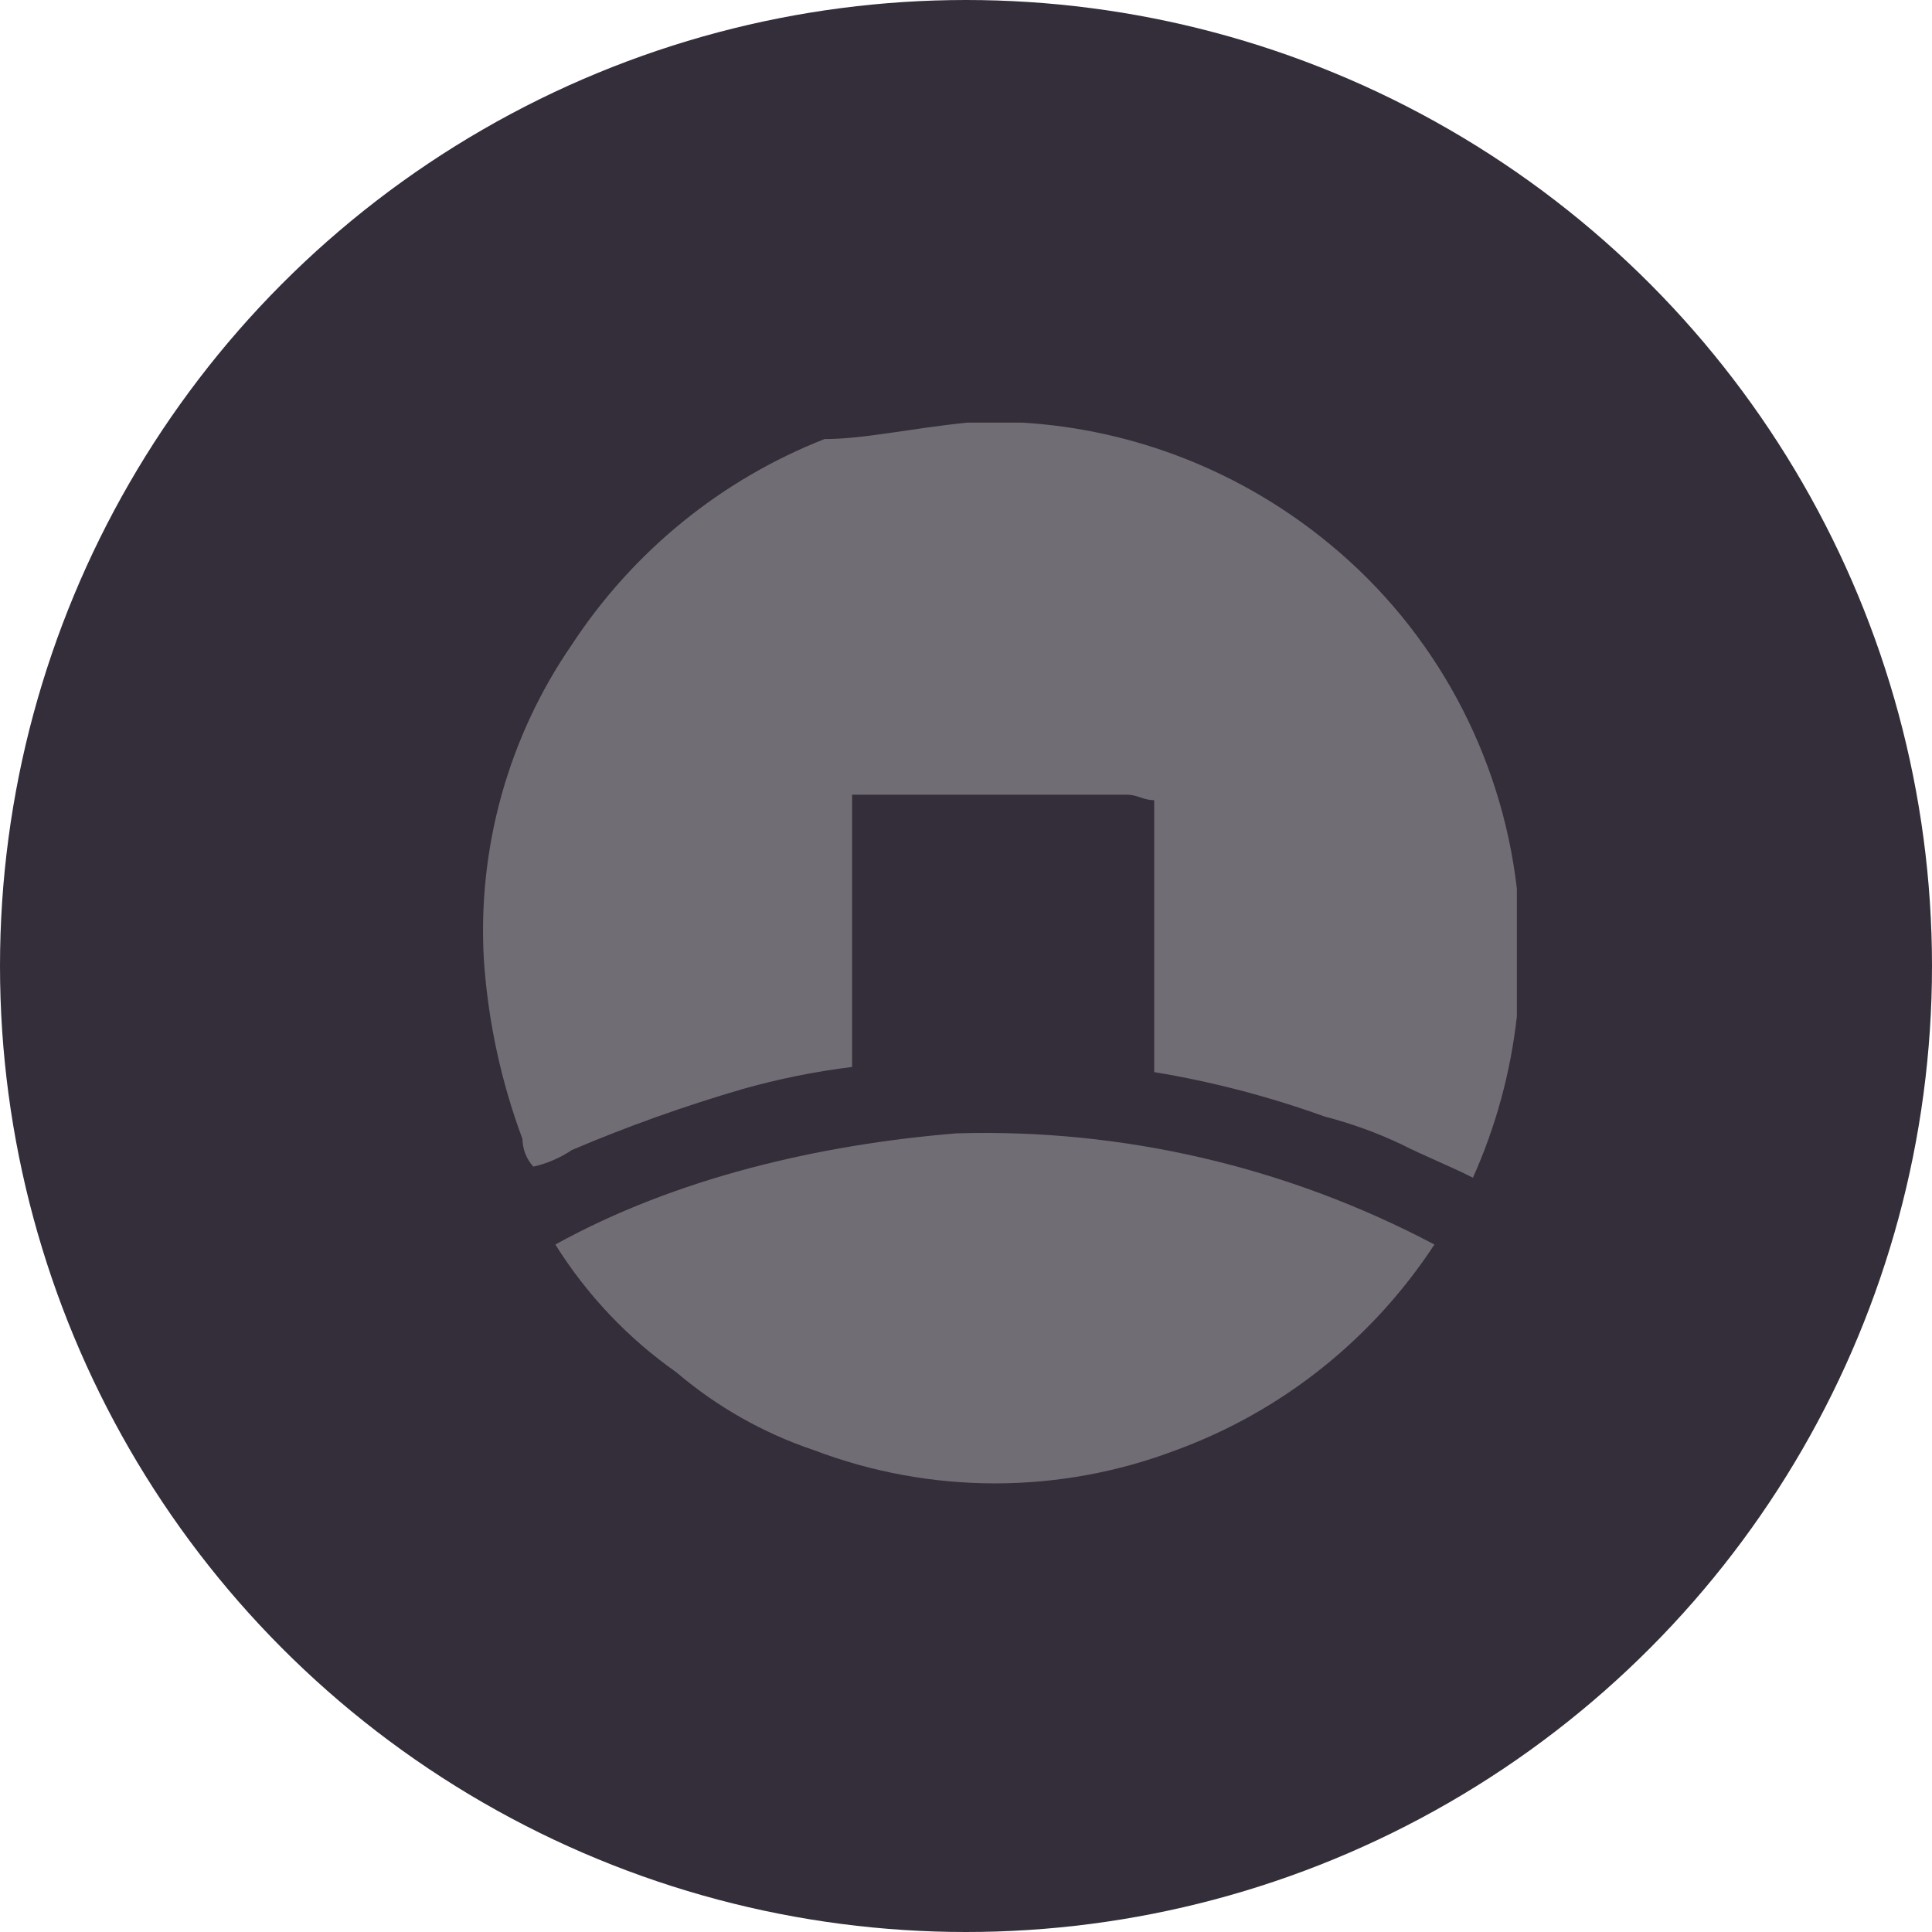
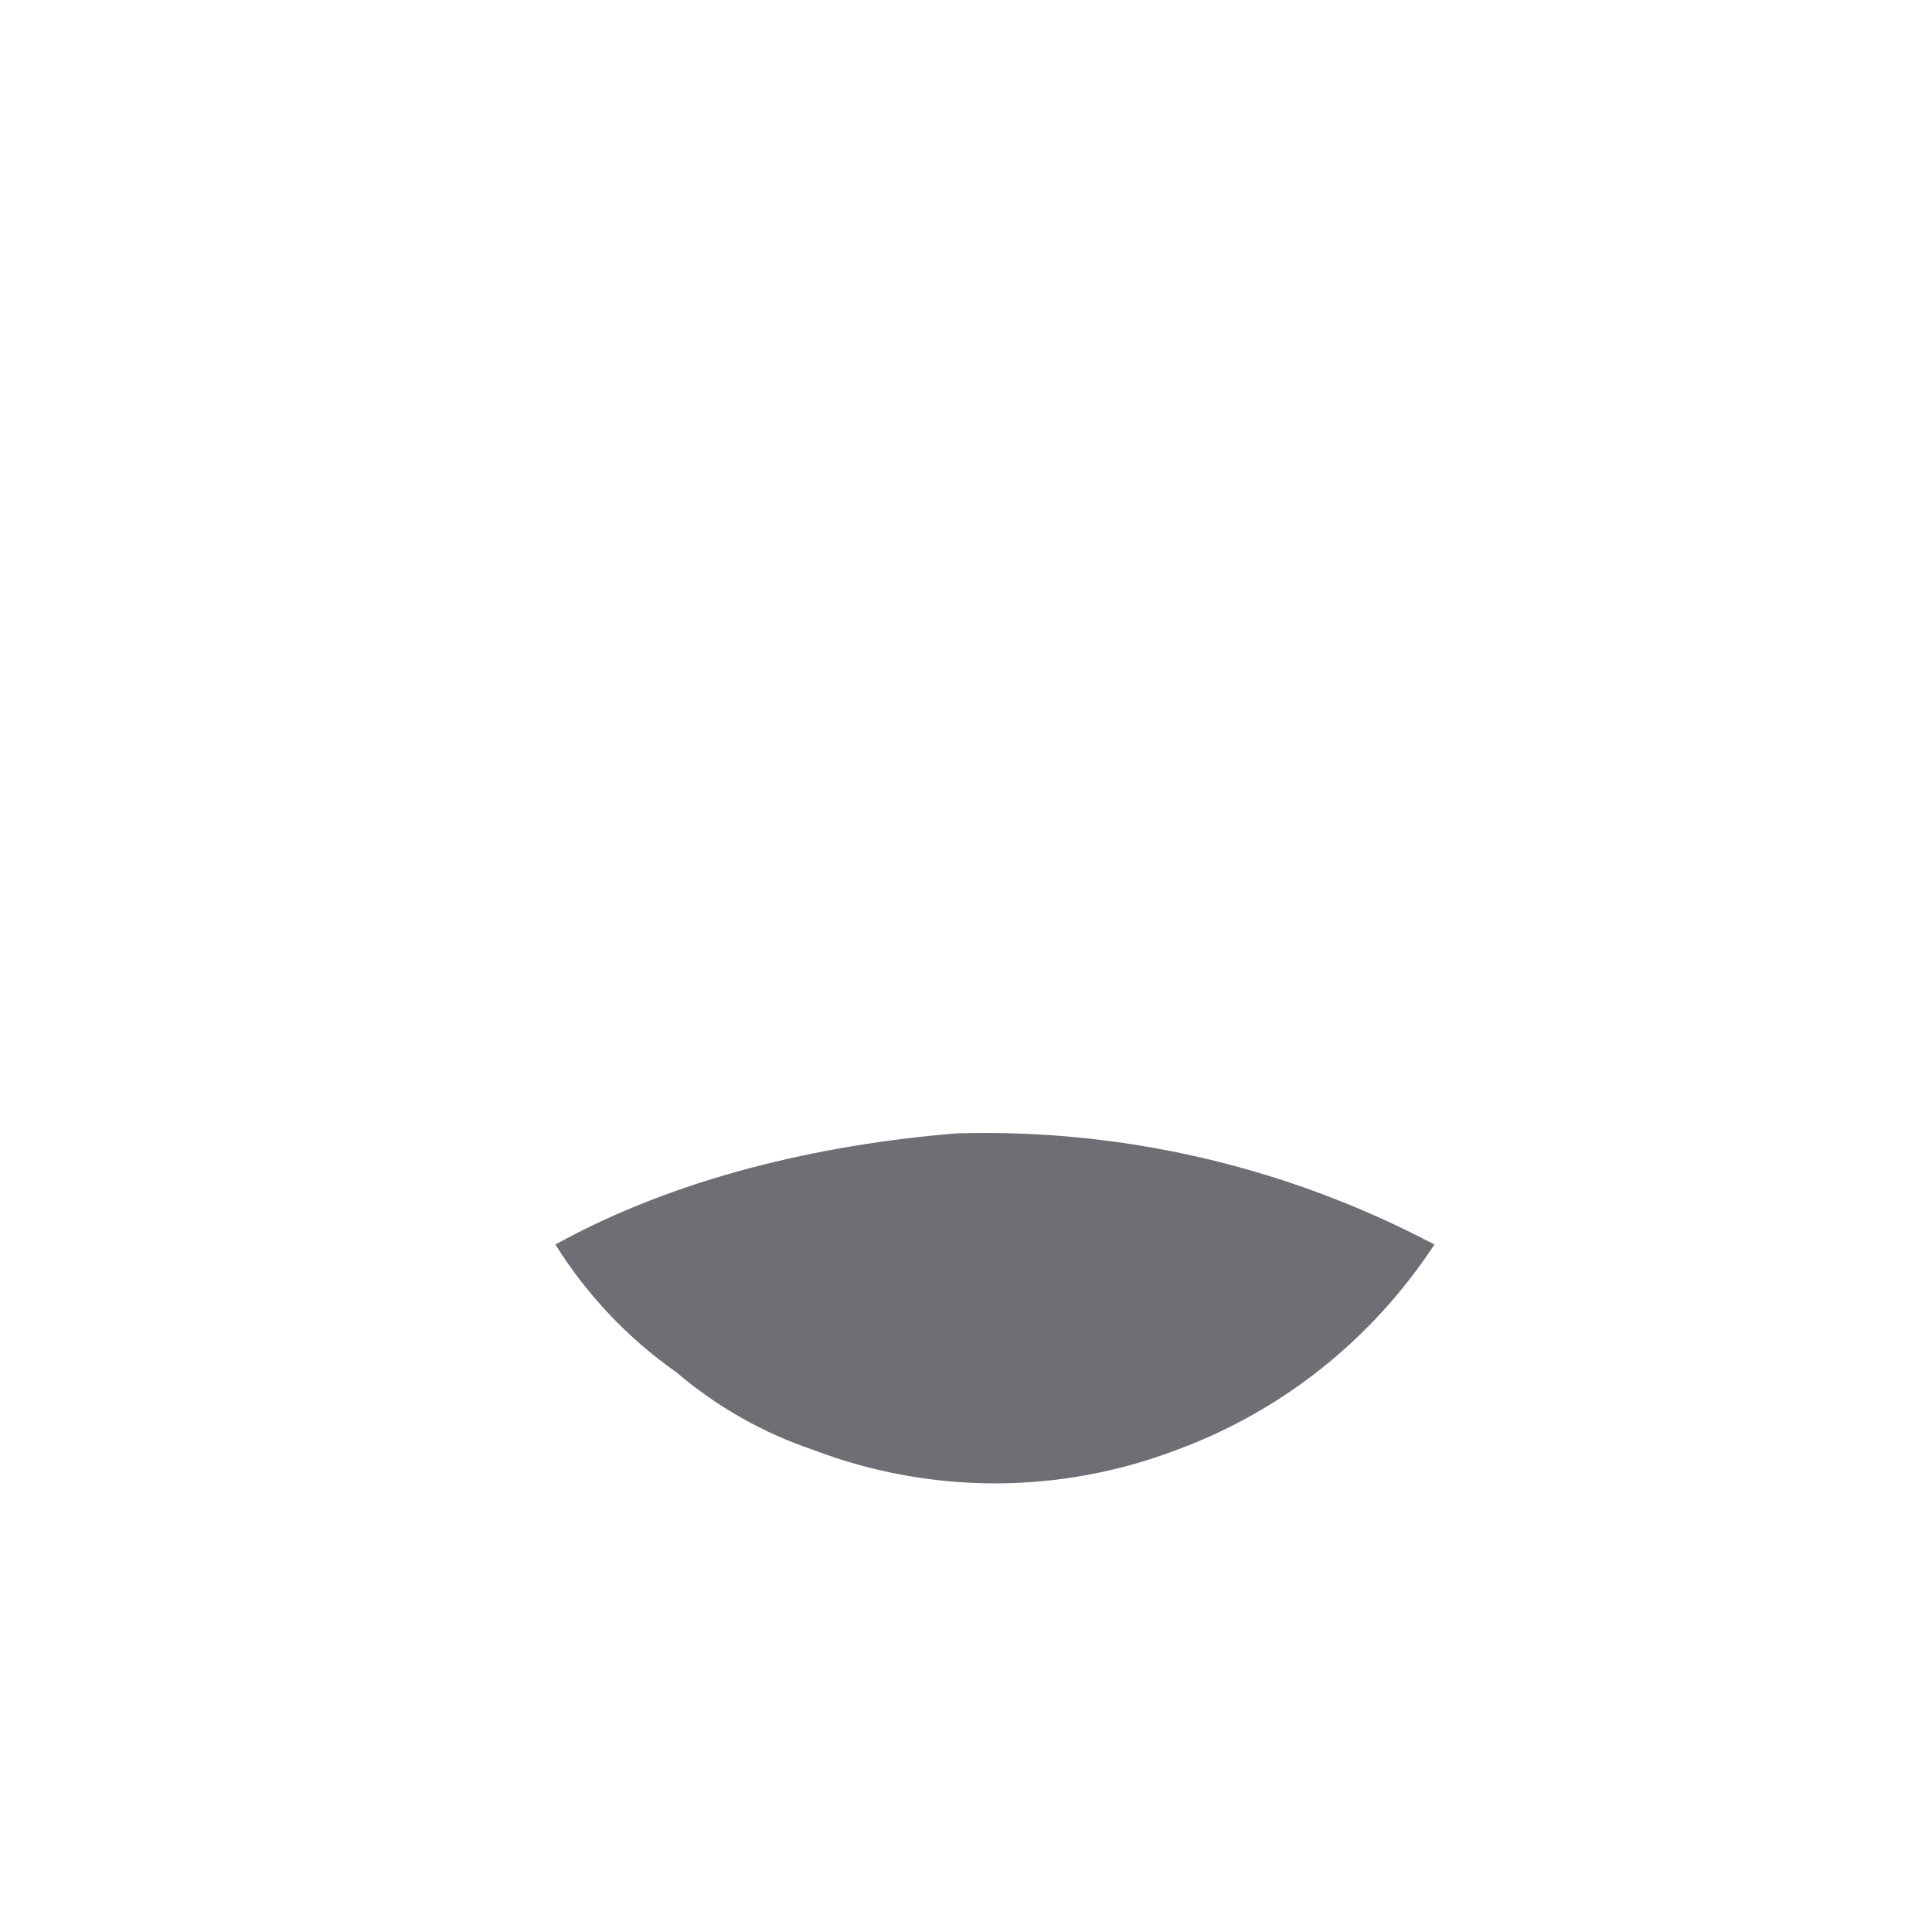
<svg xmlns="http://www.w3.org/2000/svg" width="24" height="24" viewBox="0 0 24 24" fill="none">
-   <circle cx="12" cy="12" r="12" fill="#342E3A" />
-   <path d="M12.018 5.25H12.7C14.1 5.335 15.437 5.864 16.522 6.762C17.816 7.829 18.648 9.362 18.843 11.038V12.626C18.766 13.319 18.582 13.995 18.297 14.63C18.023 14.49 17.681 14.354 17.41 14.216C17.103 14.07 16.783 13.955 16.455 13.87C15.767 13.622 15.059 13.437 14.338 13.318V9.94C14.201 9.94 14.132 9.872 13.998 9.872H10.585V13.254C10.124 13.311 9.668 13.403 9.22 13.53C8.501 13.74 7.794 13.992 7.104 14.286C6.958 14.384 6.796 14.454 6.625 14.492C6.54 14.398 6.492 14.276 6.49 14.148C6.226 13.439 6.065 12.696 6.012 11.94C5.927 10.543 6.312 9.157 7.104 8.008C7.864 6.849 8.961 5.957 10.243 5.454C10.72 5.456 11.335 5.318 12.018 5.25Z" fill="#716D75" />
  <path d="M6.899 15.46C8.395 14.633 10.175 14.219 11.882 14.079C13.945 14.018 15.989 14.493 17.819 15.46C17.048 16.636 15.924 17.532 14.612 18.013C13.16 18.565 11.559 18.565 10.107 18.013C9.484 17.803 8.905 17.476 8.402 17.047C7.801 16.625 7.29 16.085 6.899 15.46Z" fill="#716D75" />
</svg>